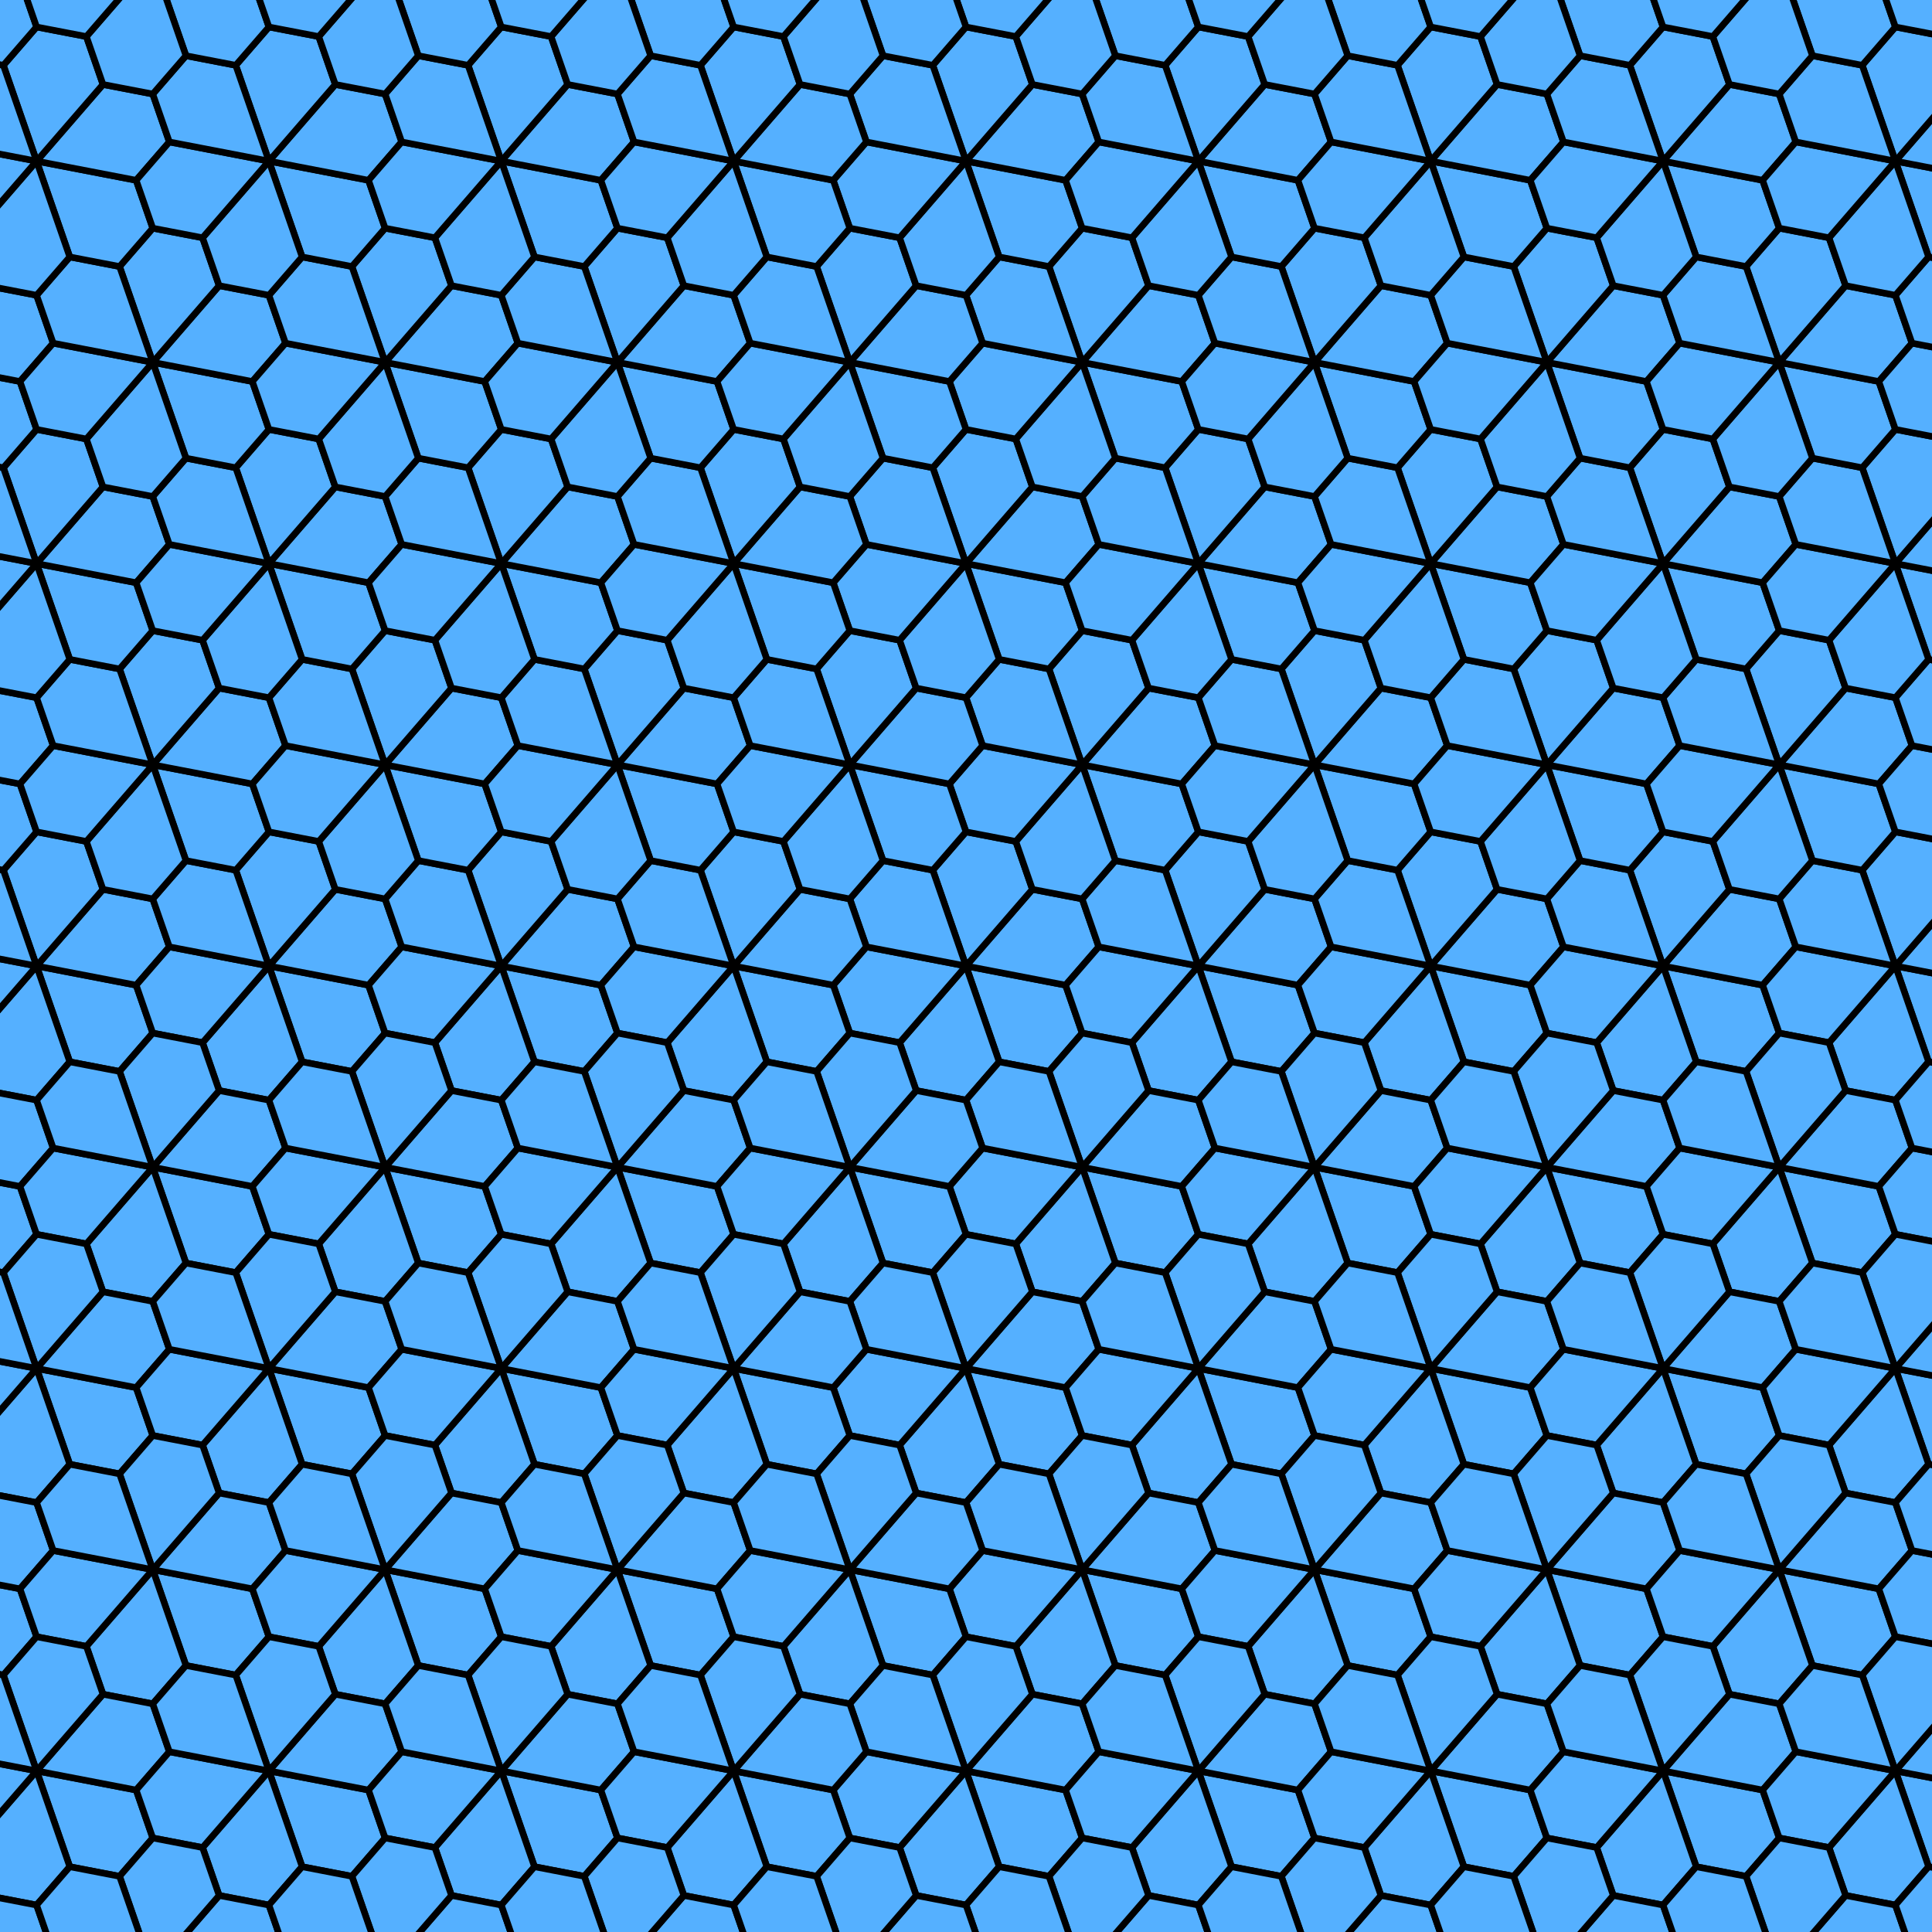
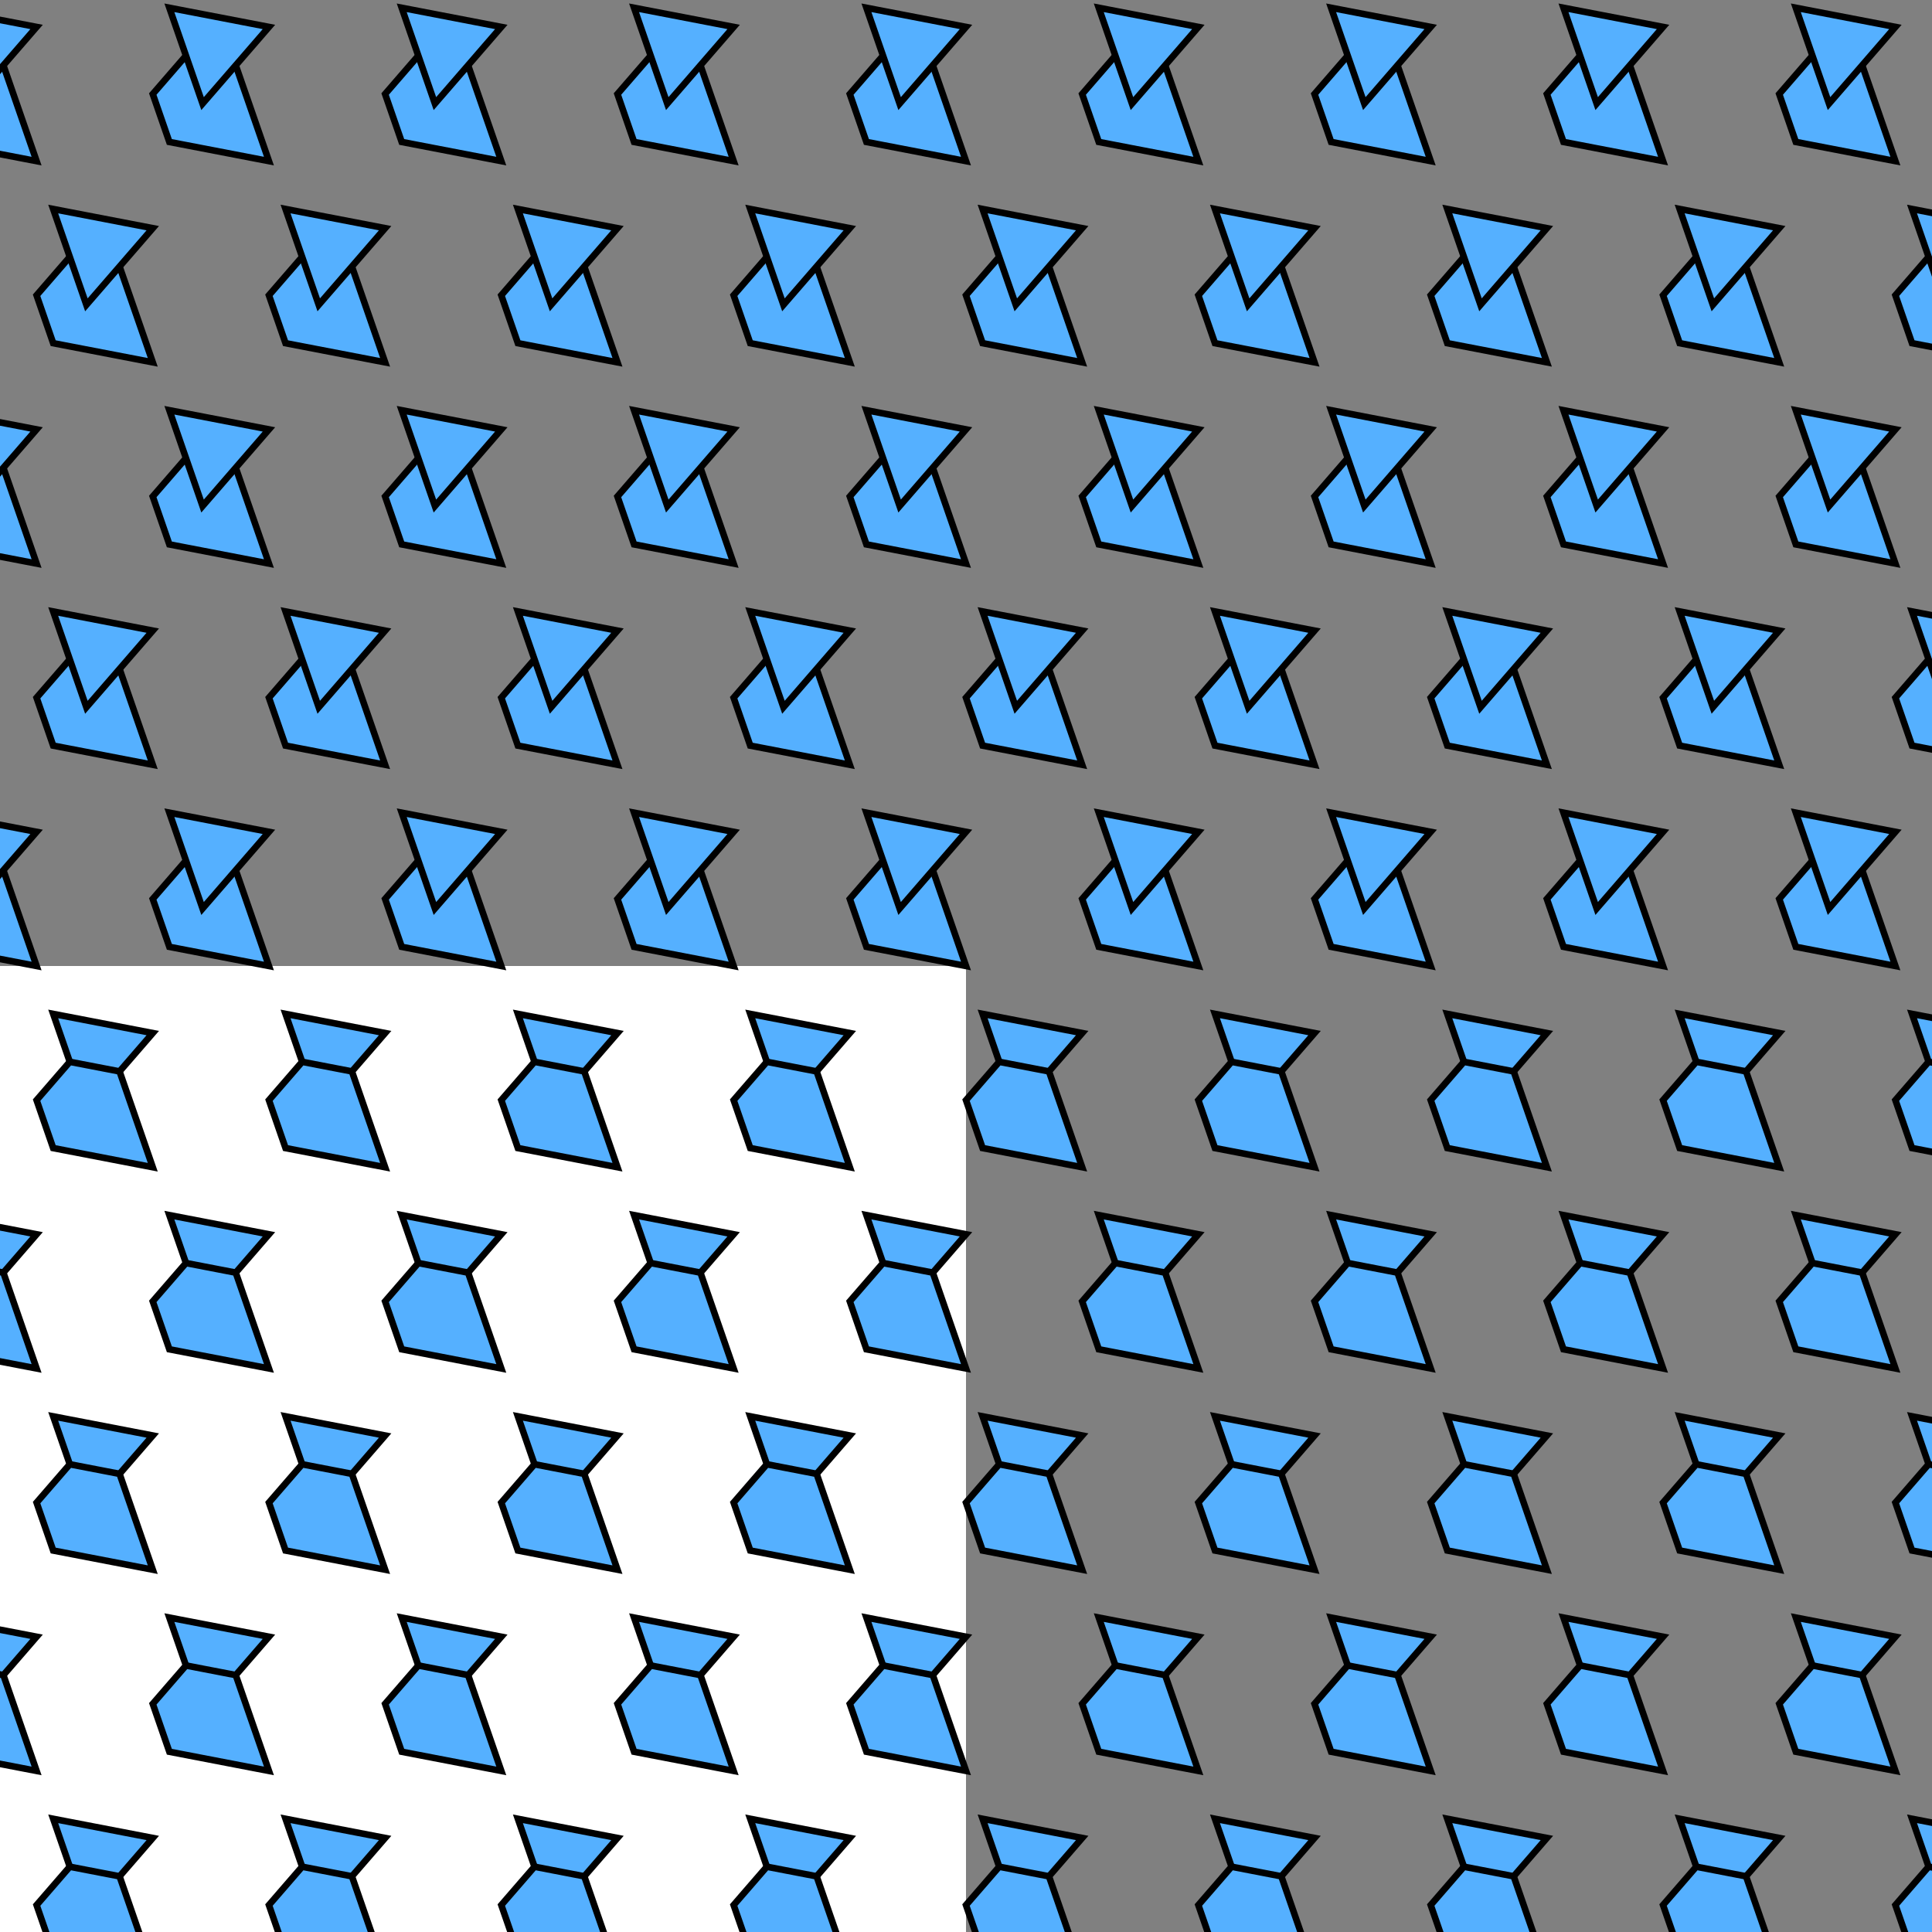
<svg xmlns="http://www.w3.org/2000/svg" xmlns:xlink="http://www.w3.org/1999/xlink" width="831.496" height="831.496" viewBox="0 0 220 220">
  <rect x="0" y="0" width="220" height="220" fill="#808080" stroke="none" />
  <style>.B{fill:#55b0ff}.C{stroke:#000}.D{stroke-width:.75}</style>
  <path d="M0 110h110v110H0z" fill="#fff" />
  <g transform="matrix(0 -1 -1 0 129.04 73.682)" class="B C D">
    <use xlink:href="#B" />
    <use xlink:href="#C" />
    <use xlink:href="#D" />
    <use xlink:href="#E" />
    <use xlink:href="#F" />
    <use xlink:href="#G" />
  </g>
  <g transform="matrix(0 -1 -1 0 155.498 73.682)" class="B C D">
    <use xlink:href="#B" />
    <use xlink:href="#C" />
    <use xlink:href="#D" />
    <use xlink:href="#E" />
    <use xlink:href="#F" />
    <use xlink:href="#G" />
  </g>
  <g transform="matrix(0 -1 -1 0 181.956 73.682)" class="B C D">
    <use xlink:href="#B" />
    <use xlink:href="#C" />
    <use xlink:href="#D" />
    <use xlink:href="#E" />
    <use xlink:href="#F" />
    <use xlink:href="#G" />
  </g>
  <g transform="matrix(0 -1 -1 0 208.415 73.682)" class="B C D">
    <use xlink:href="#B" />
    <use xlink:href="#C" />
    <use xlink:href="#D" />
    <use xlink:href="#E" />
    <use xlink:href="#F" />
    <use xlink:href="#G" />
  </g>
  <g transform="matrix(0 -1 -1 0 234.873 73.682)" class="B C D">
    <use xlink:href="#B" />
    <use xlink:href="#C" />
    <use xlink:href="#D" />
    <use xlink:href="#E" />
    <use xlink:href="#F" />
    <use xlink:href="#G" />
  </g>
  <g transform="matrix(0 -1 -1 0 23.206 73.683)" class="B C D">
    <use xlink:href="#B" />
    <use xlink:href="#C" />
    <use xlink:href="#D" />
    <use xlink:href="#E" />
    <use xlink:href="#F" />
    <use xlink:href="#G" />
  </g>
  <g transform="matrix(0 -1 -1 0 49.665 73.683)" class="B C D">
    <use xlink:href="#B" />
    <use xlink:href="#C" />
    <use xlink:href="#D" />
    <use xlink:href="#E" />
    <use xlink:href="#F" />
    <use xlink:href="#G" />
  </g>
  <g transform="matrix(0 -1 -1 0 76.123 73.683)" class="B C D">
    <use xlink:href="#B" />
    <use xlink:href="#C" />
    <use xlink:href="#D" />
    <use xlink:href="#E" />
    <use xlink:href="#F" />
    <use xlink:href="#G" />
  </g>
  <g transform="matrix(0 -1 -1 0 102.581 73.683)" class="B C D">
    <use xlink:href="#B" />
    <use xlink:href="#C" />
    <use xlink:href="#D" />
    <use xlink:href="#E" />
    <use xlink:href="#F" />
    <use xlink:href="#G" />
  </g>
  <g transform="matrix(0 -1 -1 0 142.269 50.769)" class="B C D">
    <use xlink:href="#B" />
    <use xlink:href="#C" />
    <use xlink:href="#D" />
    <use xlink:href="#E" />
    <use xlink:href="#F" />
    <use xlink:href="#G" />
  </g>
  <g transform="matrix(0 -1 -1 0 168.727 50.768)" class="B C D">
    <use xlink:href="#B" />
    <use xlink:href="#C" />
    <use xlink:href="#D" />
    <use xlink:href="#E" />
    <use xlink:href="#F" />
    <use xlink:href="#G" />
  </g>
  <g transform="matrix(0 -1 -1 0 195.185 50.768)" class="B C D">
    <use xlink:href="#B" />
    <use xlink:href="#C" />
    <use xlink:href="#D" />
    <use xlink:href="#E" />
    <use xlink:href="#F" />
    <use xlink:href="#G" />
  </g>
  <g transform="matrix(0 -1 -1 0 221.644 50.768)" class="B C D">
    <use xlink:href="#B" />
    <use xlink:href="#C" />
    <use xlink:href="#D" />
    <use xlink:href="#E" />
    <use xlink:href="#F" />
    <use xlink:href="#G" />
  </g>
  <g transform="matrix(0 -1 -1 0 248.102 50.768)" class="B C D">
    <use xlink:href="#B" />
    <use xlink:href="#C" />
    <use xlink:href="#D" />
    <use xlink:href="#E" />
    <use xlink:href="#F" />
    <use xlink:href="#G" />
  </g>
  <g transform="matrix(0 -1 -1 0 9.977 50.77)" class="B C D">
    <use xlink:href="#B" />
    <use xlink:href="#C" />
    <use xlink:href="#D" />
    <use xlink:href="#E" />
    <use xlink:href="#F" />
    <use xlink:href="#G" />
  </g>
  <g transform="matrix(0 -1 -1 0 36.435 50.769)" class="B C D">
    <use xlink:href="#B" />
    <use xlink:href="#C" />
    <use xlink:href="#D" />
    <use xlink:href="#E" />
    <use xlink:href="#F" />
    <use xlink:href="#G" />
  </g>
  <g transform="matrix(0 -1 -1 0 62.894 50.769)" class="B C D">
    <use xlink:href="#B" />
    <use xlink:href="#C" />
    <use xlink:href="#D" />
    <use xlink:href="#E" />
    <use xlink:href="#F" />
    <use xlink:href="#G" />
  </g>
  <g transform="matrix(0 -1 -1 0 89.352 50.769)" class="B C D">
    <use xlink:href="#B" />
    <use xlink:href="#C" />
    <use xlink:href="#D" />
    <use xlink:href="#E" />
    <use xlink:href="#F" />
    <use xlink:href="#G" />
  </g>
  <g transform="matrix(0 -1 -1 0 115.81 50.769)" class="B C D">
    <use xlink:href="#B" />
    <use xlink:href="#C" />
    <use xlink:href="#D" />
    <use xlink:href="#E" />
    <use xlink:href="#F" />
    <use xlink:href="#G" />
  </g>
  <g transform="matrix(0 -1 -1 0 142.269 96.596)" class="B C D">
    <use xlink:href="#B" />
    <use xlink:href="#C" />
    <use xlink:href="#D" />
    <use xlink:href="#E" />
    <use xlink:href="#F" />
    <use xlink:href="#G" />
  </g>
  <g transform="matrix(0 -1 -1 0 168.727 96.596)" class="B C D">
    <use xlink:href="#B" />
    <use xlink:href="#C" />
    <use xlink:href="#D" />
    <use xlink:href="#E" />
    <use xlink:href="#F" />
    <use xlink:href="#G" />
  </g>
  <g transform="matrix(0 -1 -1 0 195.186 96.596)" class="B C D">
    <use xlink:href="#B" />
    <use xlink:href="#C" />
    <use xlink:href="#D" />
    <use xlink:href="#E" />
    <use xlink:href="#F" />
    <use xlink:href="#G" />
  </g>
  <g transform="matrix(0 -1 -1 0 221.644 96.595)" class="B C D">
    <use xlink:href="#B" />
    <use xlink:href="#C" />
    <use xlink:href="#D" />
    <use xlink:href="#E" />
    <use xlink:href="#F" />
    <use xlink:href="#G" />
  </g>
  <g transform="matrix(0 -1 -1 0 248.102 96.595)" class="B C D">
    <use xlink:href="#B" />
    <use xlink:href="#C" />
    <use xlink:href="#D" />
    <use xlink:href="#E" />
    <use xlink:href="#F" />
    <use xlink:href="#G" />
  </g>
  <g transform="matrix(0 -1 -1 0 9.977 96.597)" class="B C D">
    <use xlink:href="#B" />
    <use xlink:href="#C" />
    <use xlink:href="#D" />
    <use xlink:href="#E" />
    <use xlink:href="#F" />
    <use xlink:href="#G" />
  </g>
  <g transform="matrix(0 -1 -1 0 36.435 96.597)" class="B C D">
    <use xlink:href="#B" />
    <use xlink:href="#C" />
    <use xlink:href="#D" />
    <use xlink:href="#E" />
    <use xlink:href="#F" />
    <use xlink:href="#G" />
  </g>
  <g transform="matrix(0 -1 -1 0 62.894 96.597)" class="B C D">
    <use xlink:href="#B" />
    <use xlink:href="#C" />
    <use xlink:href="#D" />
    <use xlink:href="#E" />
    <use xlink:href="#F" />
    <use xlink:href="#G" />
  </g>
  <g transform="matrix(0 -1 -1 0 89.352 96.596)" class="B C D">
    <use xlink:href="#B" />
    <use xlink:href="#C" />
    <use xlink:href="#D" />
    <use xlink:href="#E" />
    <use xlink:href="#F" />
    <use xlink:href="#G" />
  </g>
  <g transform="matrix(0 -1 -1 0 115.811 96.596)" class="B C D">
    <use xlink:href="#B" />
    <use xlink:href="#C" />
    <use xlink:href="#D" />
    <use xlink:href="#E" />
    <use xlink:href="#F" />
    <use xlink:href="#G" />
  </g>
  <g transform="matrix(0 -1 -1 0 129.04 119.51)" class="B C D">
    <use xlink:href="#B" />
    <use xlink:href="#C" />
    <use xlink:href="#D" />
    <use xlink:href="#E" />
    <use xlink:href="#F" />
    <use xlink:href="#G" />
  </g>
  <g transform="matrix(0 -1 -1 0 155.498 119.51)" class="B C D">
    <use xlink:href="#B" />
    <use xlink:href="#C" />
    <use xlink:href="#D" />
    <use xlink:href="#E" />
    <use xlink:href="#F" />
    <use xlink:href="#G" />
  </g>
  <g transform="matrix(0 -1 -1 0 181.957 119.509)" class="B C D">
    <use xlink:href="#B" />
    <use xlink:href="#C" />
    <use xlink:href="#D" />
    <use xlink:href="#E" />
    <use xlink:href="#F" />
    <use xlink:href="#G" />
  </g>
  <g transform="matrix(0 -1 -1 0 208.415 119.509)" class="B C D">
    <use xlink:href="#B" />
    <use xlink:href="#C" />
    <use xlink:href="#D" />
    <use xlink:href="#E" />
    <use xlink:href="#F" />
    <use xlink:href="#G" />
  </g>
  <g transform="matrix(0 -1 -1 0 234.873 119.509)" class="B C D">
    <use xlink:href="#B" />
    <use xlink:href="#C" />
    <use xlink:href="#D" />
    <use xlink:href="#E" />
    <use xlink:href="#F" />
    <use xlink:href="#G" />
  </g>
  <g transform="matrix(0 -1 -1 0 23.206 119.511)" class="B C D">
    <use xlink:href="#B" />
    <use xlink:href="#C" />
    <use xlink:href="#D" />
    <use xlink:href="#E" />
    <use xlink:href="#F" />
    <use xlink:href="#G" />
  </g>
  <g transform="matrix(0 -1 -1 0 49.665 119.51)" class="B C D">
    <use xlink:href="#B" />
    <use xlink:href="#C" />
    <use xlink:href="#D" />
    <use xlink:href="#E" />
    <use xlink:href="#F" />
    <use xlink:href="#G" />
  </g>
  <g transform="matrix(0 -1 -1 0 76.123 119.51)" class="B C D">
    <use xlink:href="#B" />
    <use xlink:href="#C" />
    <use xlink:href="#D" />
    <use xlink:href="#E" />
    <use xlink:href="#F" />
    <use xlink:href="#G" />
  </g>
  <g transform="matrix(0 -1 -1 0 102.581 119.51)" class="B C D">
    <use xlink:href="#B" />
    <use xlink:href="#C" />
    <use xlink:href="#D" />
    <use xlink:href="#E" />
    <use xlink:href="#F" />
    <use xlink:href="#G" />
  </g>
  <g transform="matrix(0 -1 -1 0 142.269 142.423)" class="B C D">
    <use xlink:href="#B" />
    <use xlink:href="#C" />
    <use xlink:href="#D" />
    <use xlink:href="#E" />
    <use xlink:href="#F" />
    <use xlink:href="#G" />
  </g>
  <g transform="matrix(0 -1 -1 0 168.727 142.423)" class="B C D">
    <use xlink:href="#B" />
    <use xlink:href="#C" />
    <use xlink:href="#D" />
    <use xlink:href="#E" />
    <use xlink:href="#F" />
    <use xlink:href="#G" />
  </g>
  <g transform="matrix(0 -1 -1 0 195.186 142.423)" class="B C D">
    <use xlink:href="#B" />
    <use xlink:href="#C" />
    <use xlink:href="#D" />
    <use xlink:href="#E" />
    <use xlink:href="#F" />
    <use xlink:href="#G" />
  </g>
  <g transform="matrix(0 -1 -1 0 221.644 142.423)" class="B C D">
    <use xlink:href="#B" />
    <use xlink:href="#C" />
    <use xlink:href="#D" />
    <use xlink:href="#E" />
    <use xlink:href="#F" />
    <use xlink:href="#G" />
  </g>
  <g transform="matrix(0 -1 -1 0 248.102 142.423)" class="B C D">
    <use xlink:href="#B" />
    <use xlink:href="#C" />
    <use xlink:href="#D" />
    <use xlink:href="#E" />
    <use xlink:href="#F" />
    <use xlink:href="#G" />
  </g>
  <g transform="matrix(0 -1 -1 0 9.977 142.424)" class="B C D">
    <use xlink:href="#B" />
    <use xlink:href="#C" />
    <use xlink:href="#D" />
    <use xlink:href="#E" />
    <use xlink:href="#F" />
    <use xlink:href="#G" />
  </g>
  <g transform="matrix(0 -1 -1 0 36.436 142.424)" class="B C D">
    <use xlink:href="#B" />
    <use xlink:href="#C" />
    <use xlink:href="#D" />
    <use xlink:href="#E" />
    <use xlink:href="#F" />
    <use xlink:href="#G" />
  </g>
  <g transform="matrix(0 -1 -1 0 62.894 142.424)" class="B C D">
    <use xlink:href="#B" />
    <use xlink:href="#C" />
    <use xlink:href="#D" />
    <use xlink:href="#E" />
    <use xlink:href="#F" />
    <use xlink:href="#G" />
  </g>
  <g transform="matrix(0 -1 -1 0 89.352 142.424)" class="B C D">
    <use xlink:href="#B" />
    <use xlink:href="#C" />
    <use xlink:href="#D" />
    <use xlink:href="#E" />
    <use xlink:href="#F" />
    <use xlink:href="#G" />
  </g>
  <g transform="matrix(0 -1 -1 0 115.811 142.424)" class="B C D">
    <use xlink:href="#B" />
    <use xlink:href="#C" />
    <use xlink:href="#D" />
    <use xlink:href="#E" />
    <use xlink:href="#F" />
    <use xlink:href="#G" />
  </g>
  <g transform="matrix(0 -1 -1 0 129.04 165.337)" class="B C D">
    <use xlink:href="#B" />
    <use xlink:href="#C" />
    <use xlink:href="#D" />
    <use xlink:href="#E" />
    <use xlink:href="#F" />
    <use xlink:href="#G" />
  </g>
  <g transform="matrix(0 -1 -1 0 155.498 165.337)" class="B C D">
    <use xlink:href="#B" />
    <use xlink:href="#C" />
    <use xlink:href="#D" />
    <use xlink:href="#E" />
    <use xlink:href="#F" />
    <use xlink:href="#G" />
  </g>
  <g transform="matrix(0 -1 -1 0 181.957 165.337)" class="B C D">
    <use xlink:href="#B" />
    <use xlink:href="#C" />
    <use xlink:href="#D" />
    <use xlink:href="#E" />
    <use xlink:href="#F" />
    <use xlink:href="#G" />
  </g>
  <g transform="matrix(0 -1 -1 0 208.415 165.337)" class="B C D">
    <use xlink:href="#B" />
    <use xlink:href="#C" />
    <use xlink:href="#D" />
    <use xlink:href="#E" />
    <use xlink:href="#F" />
    <use xlink:href="#G" />
  </g>
  <g transform="matrix(0 -1 -1 0 234.873 165.336)" class="B C D">
    <use xlink:href="#B" />
    <use xlink:href="#C" />
    <use xlink:href="#D" />
    <use xlink:href="#E" />
    <use xlink:href="#F" />
    <use xlink:href="#G" />
  </g>
  <g transform="matrix(0 -1 -1 0 23.207 165.338)" class="B C D">
    <use xlink:href="#B" />
    <use xlink:href="#C" />
    <use xlink:href="#D" />
    <use xlink:href="#E" />
    <use xlink:href="#F" />
    <use xlink:href="#G" />
  </g>
  <g transform="matrix(0 -1 -1 0 49.665 165.338)" class="B C D">
    <use xlink:href="#B" />
    <use xlink:href="#C" />
    <use xlink:href="#D" />
    <use xlink:href="#E" />
    <use xlink:href="#F" />
    <use xlink:href="#G" />
  </g>
  <g transform="matrix(0 -1 -1 0 76.123 165.338)" class="B C D">
    <use xlink:href="#B" />
    <use xlink:href="#C" />
    <use xlink:href="#D" />
    <use xlink:href="#E" />
    <use xlink:href="#F" />
    <use xlink:href="#G" />
  </g>
  <g transform="matrix(0 -1 -1 0 102.582 165.337)" class="B C D">
    <use xlink:href="#B" />
    <use xlink:href="#C" />
    <use xlink:href="#D" />
    <use xlink:href="#E" />
    <use xlink:href="#F" />
    <use xlink:href="#G" />
  </g>
  <g transform="matrix(0 -1 -1 0 142.269 188.251)" class="B C D">
    <use xlink:href="#B" />
    <use xlink:href="#C" />
    <use xlink:href="#D" />
    <use xlink:href="#E" />
    <use xlink:href="#F" />
    <use xlink:href="#G" />
  </g>
  <g transform="matrix(0 -1 -1 0 168.728 188.251)" class="B C D">
    <use xlink:href="#B" />
    <use xlink:href="#C" />
    <use xlink:href="#D" />
    <use xlink:href="#E" />
    <use xlink:href="#F" />
    <use xlink:href="#G" />
  </g>
  <g transform="matrix(0 -1 -1 0 195.186 188.25)" class="B C D">
    <use xlink:href="#B" />
    <use xlink:href="#C" />
    <use xlink:href="#D" />
    <use xlink:href="#E" />
    <use xlink:href="#F" />
    <use xlink:href="#G" />
  </g>
  <g transform="matrix(0 -1 -1 0 221.644 188.25)" class="B C D">
    <use xlink:href="#B" />
    <use xlink:href="#C" />
    <use xlink:href="#D" />
    <use xlink:href="#E" />
    <use xlink:href="#F" />
    <use xlink:href="#G" />
  </g>
  <g transform="matrix(0 -1 -1 0 248.103 188.25)" class="B C D">
    <use xlink:href="#B" />
    <use xlink:href="#C" />
    <use xlink:href="#D" />
    <use xlink:href="#E" />
    <use xlink:href="#F" />
    <use xlink:href="#G" />
  </g>
  <g transform="matrix(0 -1 -1 0 9.978 188.252)" class="B C D">
    <use xlink:href="#B" />
    <use xlink:href="#C" />
    <use xlink:href="#D" />
    <use xlink:href="#E" />
    <use xlink:href="#F" />
    <use xlink:href="#G" />
  </g>
  <g transform="matrix(0 -1 -1 0 36.436 188.252)" class="B C D">
    <use xlink:href="#B" />
    <use xlink:href="#C" />
    <use xlink:href="#D" />
    <use xlink:href="#E" />
    <use xlink:href="#F" />
    <use xlink:href="#G" />
  </g>
  <g transform="matrix(0 -1 -1 0 62.894 188.251)" class="B C D">
    <use xlink:href="#B" />
    <use xlink:href="#C" />
    <use xlink:href="#D" />
    <use xlink:href="#E" />
    <use xlink:href="#F" />
    <use xlink:href="#G" />
  </g>
  <g transform="matrix(0 -1 -1 0 89.353 188.251)" class="B C D">
    <use xlink:href="#B" />
    <use xlink:href="#C" />
    <use xlink:href="#D" />
    <use xlink:href="#E" />
    <use xlink:href="#F" />
    <use xlink:href="#G" />
  </g>
  <g transform="matrix(0 -1 -1 0 115.811 188.251)" class="B C D">
    <use xlink:href="#B" />
    <use xlink:href="#C" />
    <use xlink:href="#D" />
    <use xlink:href="#E" />
    <use xlink:href="#F" />
    <use xlink:href="#G" />
  </g>
  <g transform="matrix(0 -1 -1 0 129.039 27.855)" class="B C D">
    <use xlink:href="#B" />
    <use xlink:href="#C" />
    <use xlink:href="#D" />
    <use xlink:href="#E" />
    <use xlink:href="#F" />
    <use xlink:href="#G" />
  </g>
  <g transform="matrix(0 -1 -1 0 155.498 27.855)" class="B C D">
    <use xlink:href="#B" />
    <use xlink:href="#C" />
    <use xlink:href="#D" />
    <use xlink:href="#E" />
    <use xlink:href="#F" />
    <use xlink:href="#G" />
  </g>
  <g transform="matrix(0 -1 -1 0 181.956 27.855)" class="B C D">
    <use xlink:href="#B" />
    <use xlink:href="#C" />
    <use xlink:href="#D" />
    <use xlink:href="#E" />
    <use xlink:href="#F" />
    <use xlink:href="#G" />
  </g>
  <g transform="matrix(0 -1 -1 0 208.414 27.854)" class="B C D">
    <use xlink:href="#B" />
    <use xlink:href="#C" />
    <use xlink:href="#D" />
    <use xlink:href="#E" />
    <use xlink:href="#F" />
    <use xlink:href="#G" />
  </g>
  <g transform="matrix(0 -1 -1 0 234.873 27.854)" class="B C D">
    <use xlink:href="#B" />
    <use xlink:href="#C" />
    <use xlink:href="#D" />
    <use xlink:href="#E" />
    <use xlink:href="#F" />
    <use xlink:href="#G" />
  </g>
  <g transform="matrix(0 -1 -1 0 23.206 27.856)" class="B C D">
    <use xlink:href="#B" />
    <use xlink:href="#C" />
    <use xlink:href="#D" />
    <use xlink:href="#E" />
    <use xlink:href="#F" />
    <use xlink:href="#G" />
  </g>
  <g transform="matrix(0 -1 -1 0 49.664 27.856)" class="B C D">
    <use xlink:href="#B" />
    <use xlink:href="#C" />
    <use xlink:href="#D" />
    <use xlink:href="#E" />
    <use xlink:href="#F" />
    <use xlink:href="#G" />
  </g>
  <g transform="matrix(0 -1 -1 0 76.123 27.855)" class="B C D">
    <use xlink:href="#B" />
    <use xlink:href="#C" />
    <use xlink:href="#D" />
    <use xlink:href="#E" />
    <use xlink:href="#F" />
    <use xlink:href="#G" />
  </g>
  <g transform="matrix(0 -1 -1 0 102.581 27.855)" class="B C D">
    <use xlink:href="#B" />
    <use xlink:href="#C" />
    <use xlink:href="#D" />
    <use xlink:href="#E" />
    <use xlink:href="#F" />
    <use xlink:href="#G" />
  </g>
  <g transform="matrix(0 -1 -1 0 142.268 4.941)" class="B C D">
    <use xlink:href="#B" />
    <use xlink:href="#C" />
    <use xlink:href="#D" />
    <use xlink:href="#E" />
    <use xlink:href="#F" />
    <use xlink:href="#G" />
  </g>
  <g transform="matrix(0 -1 -1 0 168.727 4.941)" class="B C D">
    <use xlink:href="#B" />
    <use xlink:href="#C" />
    <use xlink:href="#D" />
    <use xlink:href="#E" />
    <use xlink:href="#F" />
    <use xlink:href="#G" />
  </g>
  <g transform="matrix(0 -1 -1 0 195.185 4.941)" class="B C D">
    <use xlink:href="#B" />
    <use xlink:href="#C" />
    <use xlink:href="#D" />
    <use xlink:href="#E" />
    <use xlink:href="#F" />
    <use xlink:href="#G" />
  </g>
  <g transform="matrix(0 -1 -1 0 221.643 4.941)" class="B C D">
    <use xlink:href="#B" />
    <use xlink:href="#C" />
    <use xlink:href="#D" />
    <use xlink:href="#E" />
    <use xlink:href="#F" />
    <use xlink:href="#G" />
  </g>
  <g transform="matrix(0 -1 -1 0 248.102 4.94)" class="B C D">
    <use xlink:href="#B" />
    <use xlink:href="#C" />
    <use xlink:href="#D" />
    <use xlink:href="#E" />
    <use xlink:href="#F" />
    <use xlink:href="#G" />
  </g>
  <g transform="matrix(0 -1 -1 0 9.977 4.942)" class="B C D">
    <use xlink:href="#B" />
    <use xlink:href="#C" />
    <use xlink:href="#D" />
    <use xlink:href="#E" />
    <use xlink:href="#F" />
    <use xlink:href="#G" />
  </g>
  <g transform="matrix(0 -1 -1 0 36.435 4.942)" class="B C D">
    <use xlink:href="#B" />
    <use xlink:href="#C" />
    <use xlink:href="#D" />
    <use xlink:href="#E" />
    <use xlink:href="#F" />
    <use xlink:href="#G" />
  </g>
  <g transform="matrix(0 -1 -1 0 62.893 4.942)" class="B C D">
    <use xlink:href="#B" />
    <use xlink:href="#C" />
    <use xlink:href="#D" />
    <use xlink:href="#E" />
    <use xlink:href="#F" />
    <use xlink:href="#G" />
  </g>
  <g transform="matrix(0 -1 -1 0 89.352 4.942)" class="B C D">
    <use xlink:href="#B" />
    <use xlink:href="#C" />
    <use xlink:href="#D" />
    <use xlink:href="#E" />
    <use xlink:href="#F" />
    <use xlink:href="#G" />
  </g>
  <g transform="matrix(0 -1 -1 0 115.81 4.941)" class="B C D">
    <use xlink:href="#B" />
    <use xlink:href="#C" />
    <use xlink:href="#D" />
    <use xlink:href="#E" />
    <use xlink:href="#F" />
    <use xlink:href="#G" />
  </g>
  <g transform="matrix(0 -1 -1 0 129.039 -17.972)" class="B C D">
    <use xlink:href="#B" />
    <use xlink:href="#C" />
    <use xlink:href="#D" />
    <use xlink:href="#E" />
    <use xlink:href="#F" />
    <use xlink:href="#G" />
  </g>
  <g transform="matrix(0 -1 -1 0 155.497 -17.972)" class="B C D">
    <use xlink:href="#B" />
    <use xlink:href="#C" />
    <use xlink:href="#D" />
    <use xlink:href="#E" />
    <use xlink:href="#F" />
    <use xlink:href="#G" />
  </g>
  <g transform="matrix(0 -1 -1 0 181.956 -17.973)" class="B C D">
    <use xlink:href="#B" />
    <use xlink:href="#C" />
    <use xlink:href="#D" />
    <use xlink:href="#E" />
    <use xlink:href="#F" />
    <use xlink:href="#G" />
  </g>
  <g transform="matrix(0 -1 -1 0 208.414 -17.973)" class="B C D">
    <use xlink:href="#B" />
    <use xlink:href="#C" />
    <use xlink:href="#D" />
    <use xlink:href="#E" />
    <use xlink:href="#F" />
    <use xlink:href="#G" />
  </g>
  <g transform="matrix(0 -1 -1 0 234.872 -17.973)" class="B C D">
    <use xlink:href="#B" />
    <use xlink:href="#C" />
    <use xlink:href="#D" />
    <use xlink:href="#E" />
    <use xlink:href="#F" />
    <use xlink:href="#G" />
  </g>
  <g transform="matrix(0 -1 -1 0 23.206 -17.971)" class="B C D">
    <use xlink:href="#B" />
    <use xlink:href="#C" />
    <use xlink:href="#D" />
    <use xlink:href="#E" />
    <use xlink:href="#F" />
    <use xlink:href="#G" />
  </g>
  <g transform="matrix(0 -1 -1 0 49.664 -17.972)" class="B C D">
    <use xlink:href="#B" />
    <use xlink:href="#C" />
    <use xlink:href="#D" />
    <use xlink:href="#E" />
    <use xlink:href="#F" />
    <use xlink:href="#G" />
  </g>
  <g transform="matrix(0 -1 -1 0 76.122 -17.972)" class="B C D">
    <use xlink:href="#B" />
    <use xlink:href="#C" />
    <use xlink:href="#D" />
    <use xlink:href="#E" />
    <use xlink:href="#F" />
    <use xlink:href="#G" />
  </g>
  <g transform="matrix(0 -1 -1 0 102.581 -17.972)" class="B C D">
    <use xlink:href="#B" />
    <use xlink:href="#C" />
    <use xlink:href="#D" />
    <use xlink:href="#E" />
    <use xlink:href="#F" />
    <use xlink:href="#G" />
  </g>
  <g transform="matrix(0 -1 -1 0 142.268 -40.886)" class="B C D">
    <use xlink:href="#B" />
    <use xlink:href="#C" />
    <use xlink:href="#D" />
    <use xlink:href="#E" />
    <use xlink:href="#F" />
    <use xlink:href="#G" />
  </g>
  <g transform="matrix(0 -1 -1 0 168.726 -40.886)" class="B C D">
    <use xlink:href="#B" />
    <use xlink:href="#C" />
    <use xlink:href="#D" />
    <use xlink:href="#E" />
    <use xlink:href="#F" />
    <use xlink:href="#G" />
  </g>
  <g transform="matrix(0 -1 -1 0 195.185 -40.886)" class="B C D">
    <use xlink:href="#B" />
    <use xlink:href="#C" />
    <use xlink:href="#D" />
    <use xlink:href="#E" />
    <use xlink:href="#F" />
    <use xlink:href="#G" />
  </g>
  <g transform="matrix(0 -1 -1 0 221.643 -40.887)" class="B C D">
    <use xlink:href="#B" />
    <use xlink:href="#C" />
    <use xlink:href="#D" />
    <use xlink:href="#E" />
    <use xlink:href="#F" />
    <use xlink:href="#G" />
  </g>
  <g transform="matrix(0 -1 -1 0 248.101 -40.887)" class="B C D">
    <use xlink:href="#B" />
    <use xlink:href="#C" />
    <use xlink:href="#D" />
    <use xlink:href="#E" />
    <use xlink:href="#F" />
    <use xlink:href="#G" />
  </g>
  <g transform="matrix(0 -1 -1 0 9.976 -40.885)" class="B C D">
    <use xlink:href="#B" />
    <use xlink:href="#C" />
    <use xlink:href="#D" />
    <use xlink:href="#E" />
    <use xlink:href="#F" />
    <use xlink:href="#G" />
  </g>
  <g transform="matrix(0 -1 -1 0 36.435 -40.885)" class="B C D">
    <use xlink:href="#B" />
    <use xlink:href="#C" />
    <use xlink:href="#D" />
    <use xlink:href="#E" />
    <use xlink:href="#F" />
    <use xlink:href="#G" />
  </g>
  <g transform="matrix(0 -1 -1 0 62.893 -40.885)" class="B C D">
    <use xlink:href="#B" />
    <use xlink:href="#C" />
    <use xlink:href="#D" />
    <use xlink:href="#E" />
    <use xlink:href="#F" />
    <use xlink:href="#G" />
  </g>
  <g transform="matrix(0 -1 -1 0 89.351 -40.886)" class="B C D">
    <use xlink:href="#B" />
    <use xlink:href="#C" />
    <use xlink:href="#D" />
    <use xlink:href="#E" />
    <use xlink:href="#F" />
    <use xlink:href="#G" />
  </g>
  <g transform="matrix(0 -1 -1 0 115.81 -40.886)" class="B C D">
    <use xlink:href="#B" />
    <use xlink:href="#C" />
    <use xlink:href="#D" />
    <use xlink:href="#E" />
    <use xlink:href="#F" />
    <use xlink:href="#G" />
  </g>
  <defs>
-     <path id="B" d="M-48.32 9.59l4.365-3.78L-38.5 7.7l2.182 11.339-10.911-3.78z" />
-     <path id="C" d="M-51.593 19.039l4.365-3.78 10.911 3.78-8.729 7.559-5.456-1.89z" />
-     <path id="D" d="M-28.68 5.81l-5.456-1.89L-38.5 7.7l2.182 11.339 8.729-7.559z" />
-     <path id="E" d="M-22.133 13.37l-5.456-1.89-8.729 7.559 10.911 3.78 4.365-3.78z" />
-     <path id="F" d="M-43.956 32.269l5.456 1.89 4.365-3.78-2.182-11.339-8.729 7.559z" />
+     <path id="B" d="M-48.32 9.59l4.365-3.78l2.182 11.339-10.911-3.78z" />
    <path id="G" d="M-24.315 28.489l-4.365 3.78-5.456-1.89-2.182-11.339 10.911 3.78z" />
  </defs>
</svg>